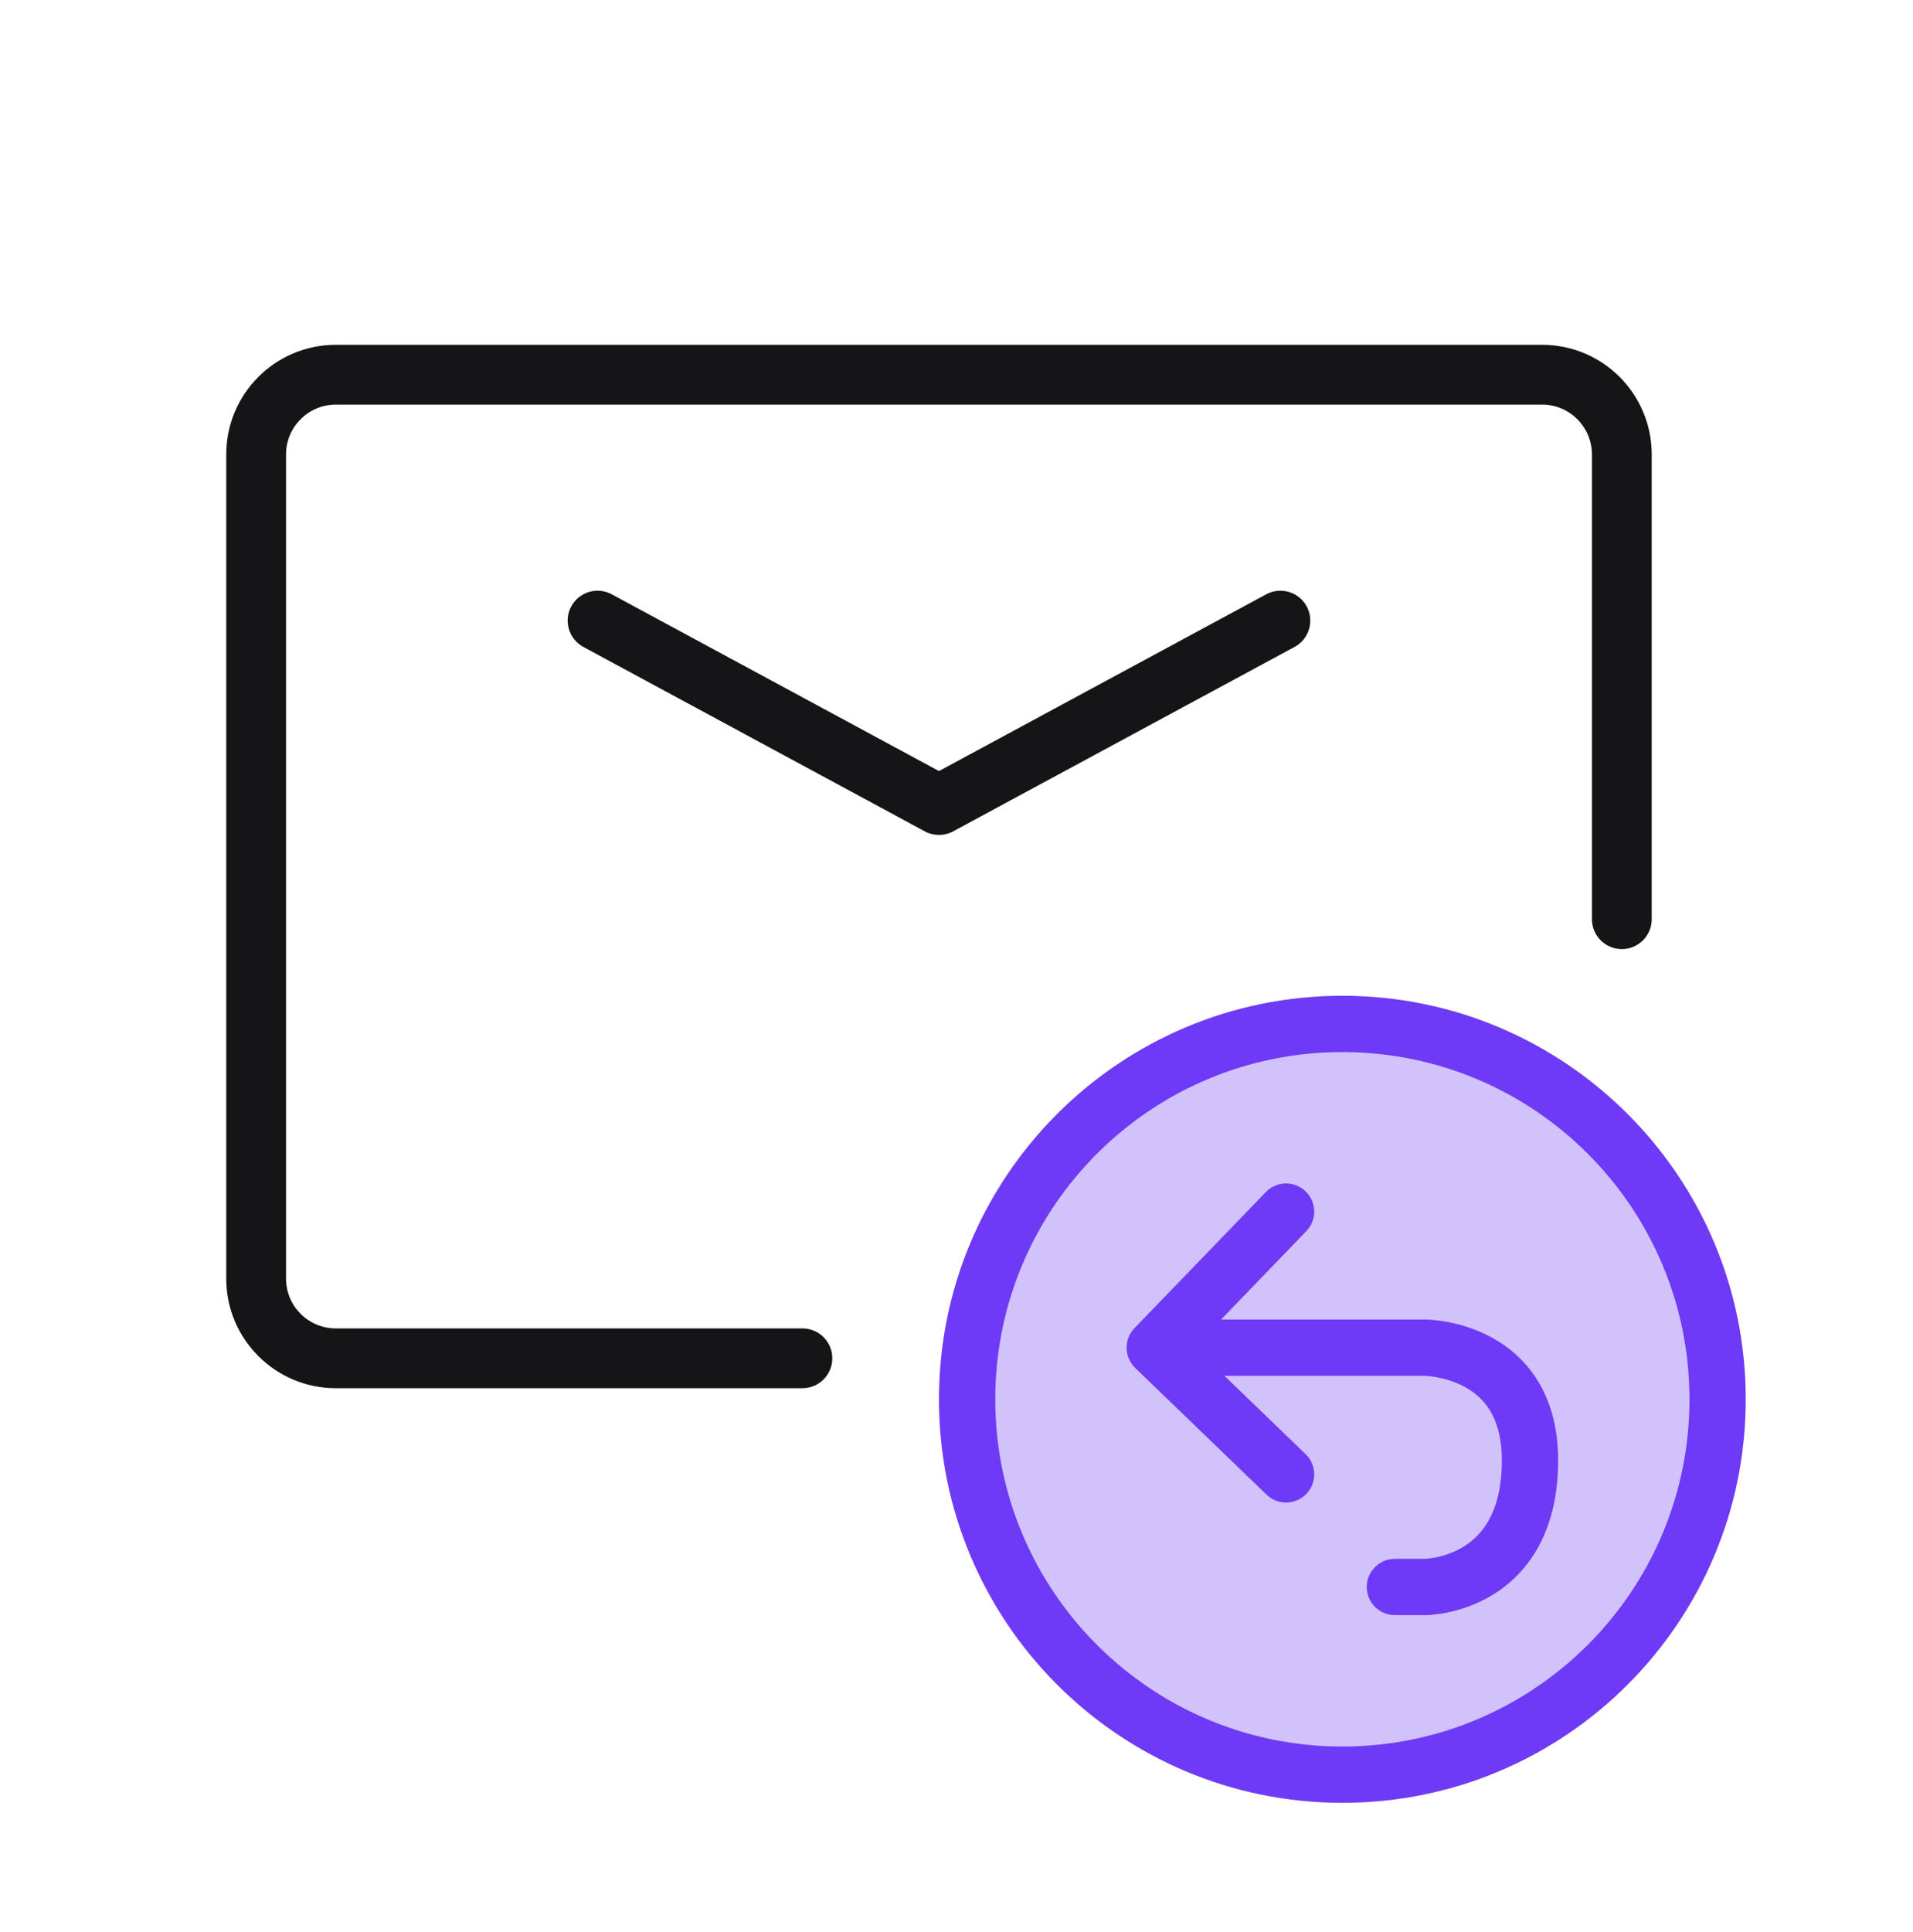
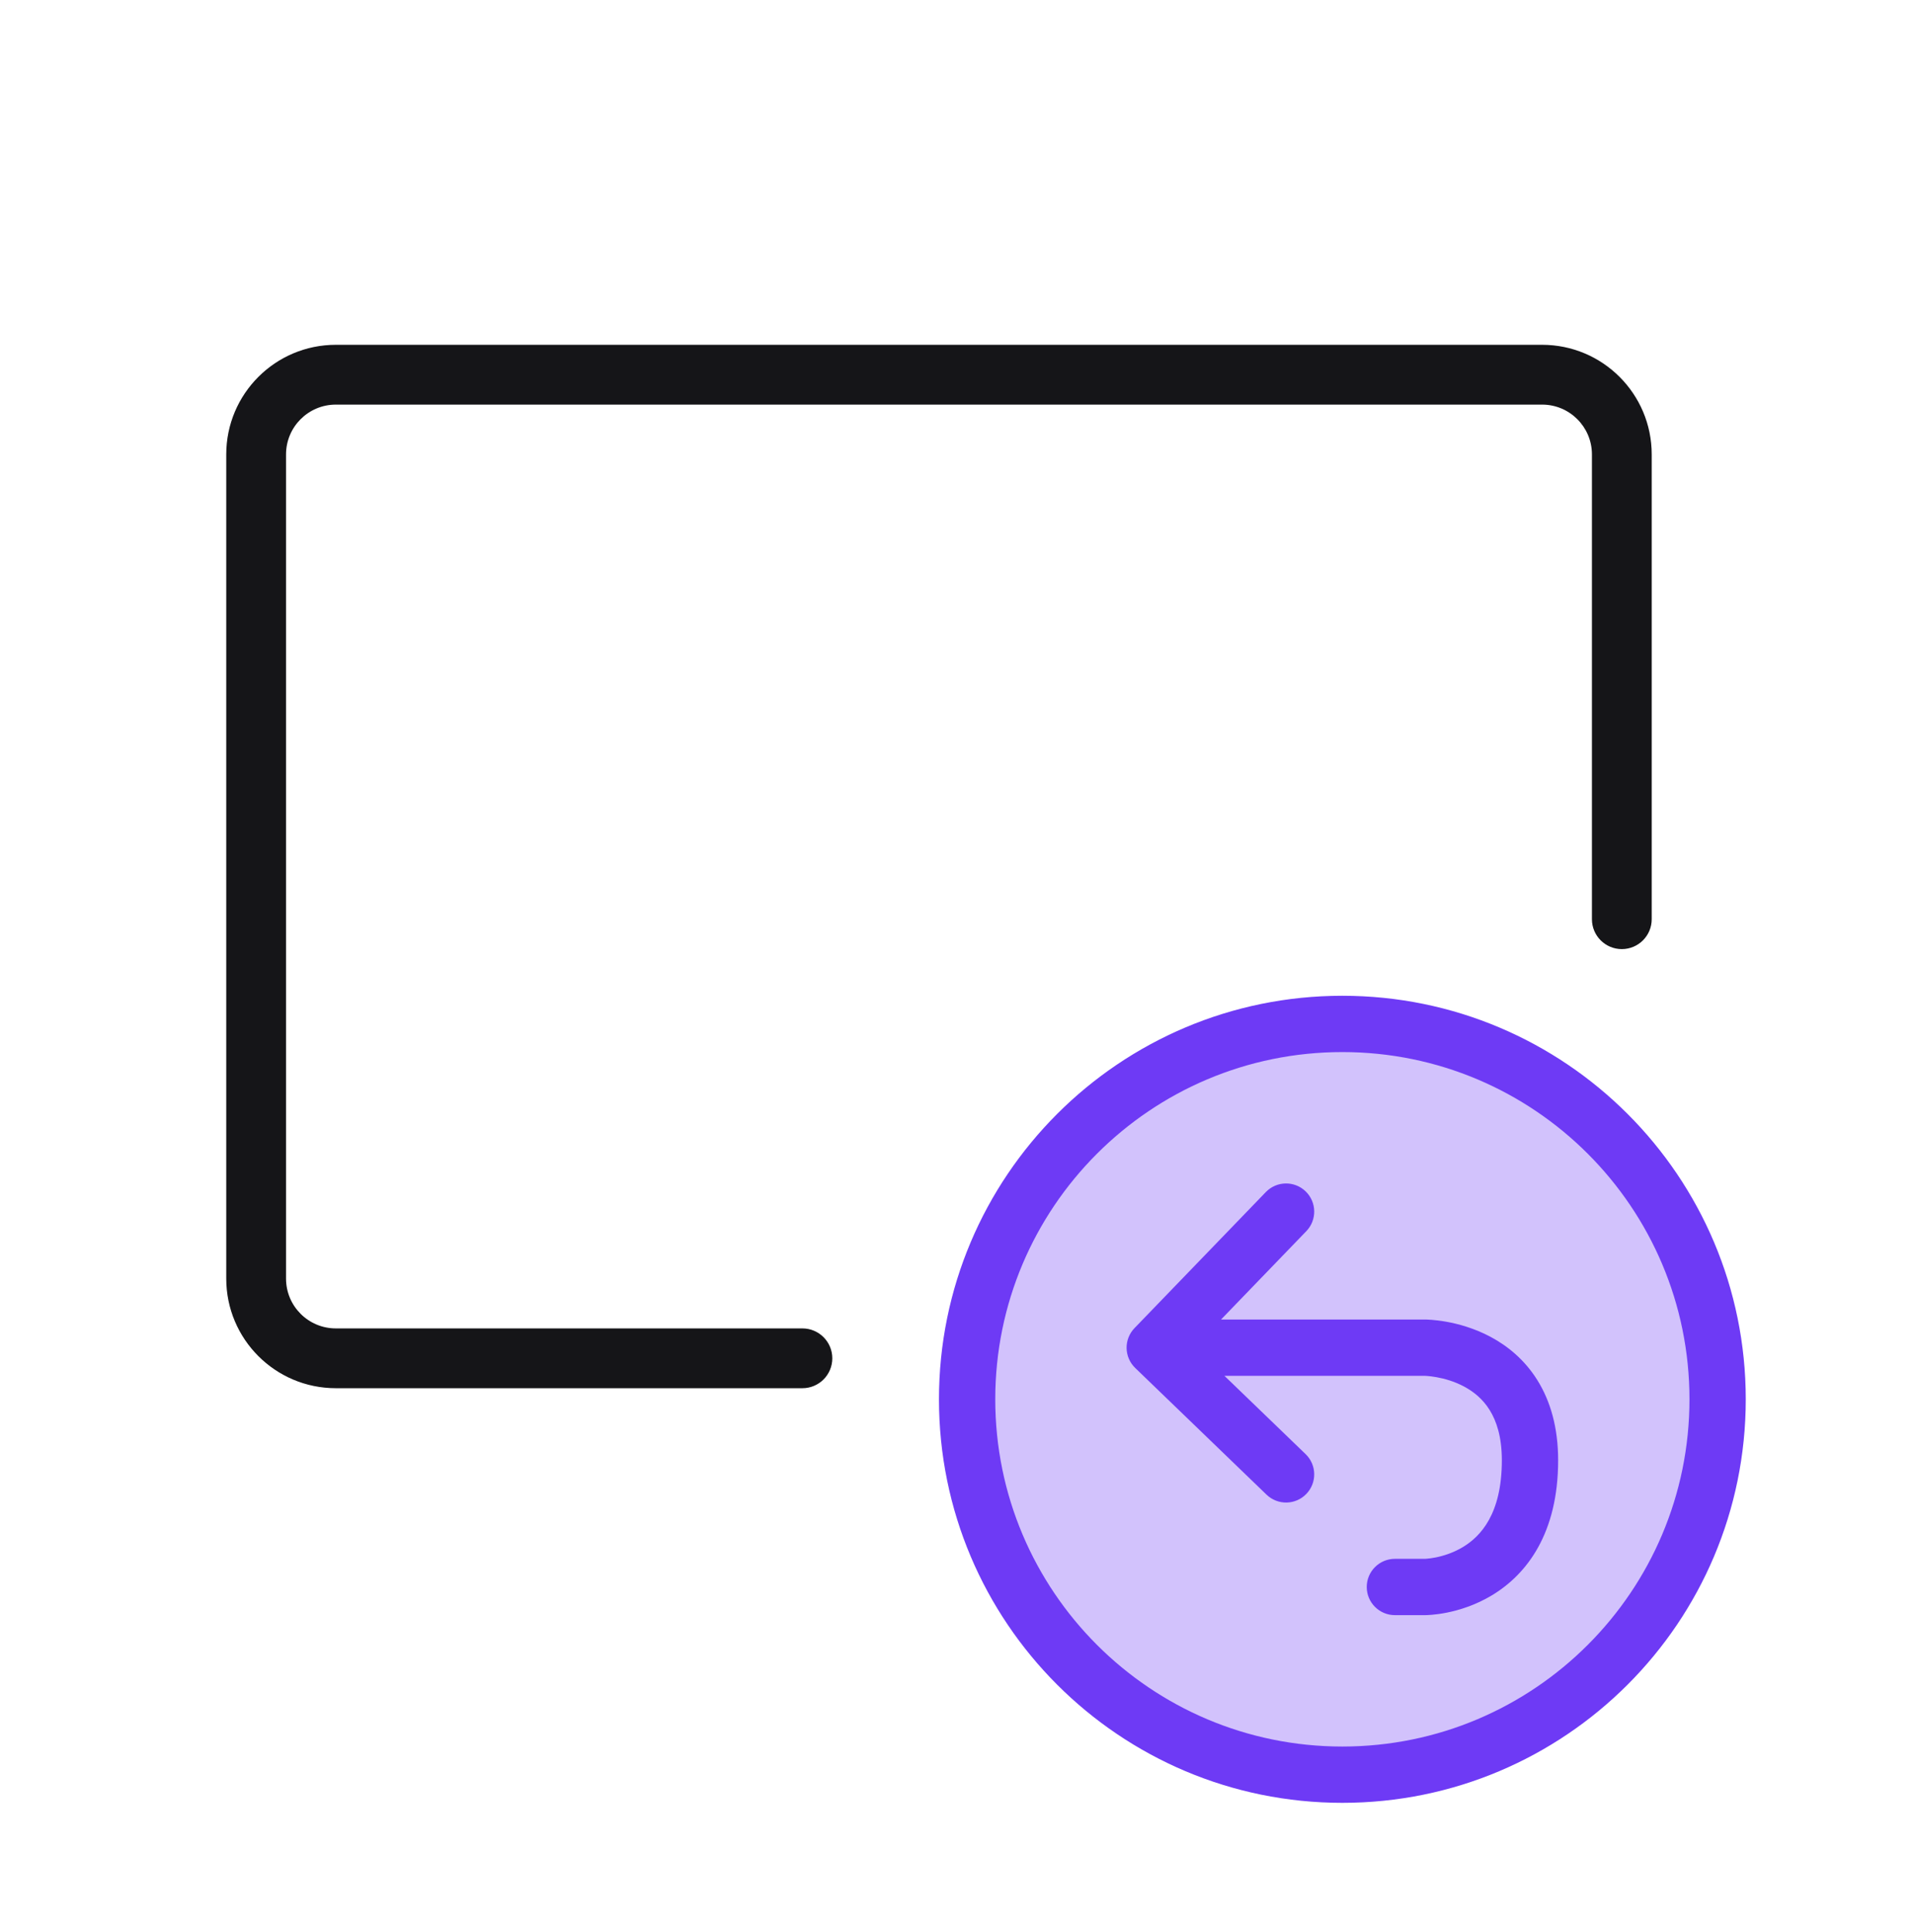
<svg xmlns="http://www.w3.org/2000/svg" width="104" height="105" viewBox="0 0 104 105" fill="none">
-   <path fill-rule="evenodd" clip-rule="evenodd" d="M31.056 32.956C31.482 32.167 32.468 31.872 33.258 32.299L51.047 41.905L68.836 32.299C69.626 31.872 70.612 32.167 71.038 32.956C71.464 33.746 71.17 34.732 70.38 35.158L51.819 45.181C51.337 45.441 50.757 45.441 50.275 45.181L31.713 35.158C30.924 34.732 30.629 33.746 31.056 32.956Z" fill="#151518" />
  <path fill-rule="evenodd" clip-rule="evenodd" d="M18.258 21.989C16.762 21.989 15.55 23.202 15.55 24.697V69.487C15.55 70.983 16.762 72.195 18.258 72.195H43.623C44.52 72.195 45.248 72.923 45.248 73.82C45.248 74.718 44.52 75.445 43.623 75.445H18.258C14.967 75.445 12.3 72.778 12.3 69.487V24.697C12.3 21.407 14.967 18.739 18.258 18.739H83.836C87.127 18.739 89.795 21.407 89.795 24.697V49.956C89.795 50.853 89.067 51.581 88.17 51.581C87.272 51.581 86.545 50.853 86.545 49.956V24.697C86.545 23.202 85.332 21.989 83.836 21.989H18.258Z" fill="#151518" />
  <ellipse cx="19.938" cy="20.136" rx="19.938" ry="20.136" transform="matrix(-1 0 0 1 92.915 55.86)" fill="#D2C2FC" />
  <path fill-rule="evenodd" clip-rule="evenodd" d="M72.977 57.177C83.399 57.177 91.848 65.626 91.848 76.048C91.848 86.47 83.399 94.919 72.977 94.919C62.556 94.919 54.107 86.47 54.107 76.048C54.107 65.626 62.556 57.177 72.977 57.177ZM94.908 76.048C94.908 63.936 85.09 54.117 72.977 54.117C60.865 54.117 51.047 63.936 51.047 76.048C51.047 88.16 60.865 97.979 72.977 97.979C85.09 97.979 94.908 88.16 94.908 76.048ZM70.98 64.747C70.372 64.16 69.404 64.177 68.817 64.785L61.676 72.18C61.394 72.472 61.24 72.864 61.247 73.27C61.255 73.676 61.423 74.062 61.715 74.344L68.855 81.23C69.464 81.816 70.432 81.799 71.019 81.19C71.605 80.582 71.588 79.613 70.979 79.027L66.568 74.773H77.457L77.475 74.773C77.498 74.774 77.538 74.776 77.594 74.78C77.707 74.789 77.879 74.807 78.089 74.845C78.517 74.921 79.066 75.071 79.599 75.357C80.124 75.638 80.618 76.041 80.986 76.633C81.352 77.22 81.648 78.08 81.648 79.363C81.648 82.291 80.483 83.504 79.532 84.077C79.007 84.393 78.47 84.558 78.057 84.641C77.853 84.682 77.687 84.701 77.58 84.71C77.526 84.715 77.488 84.717 77.468 84.718L77.455 84.718H75.834C74.989 84.718 74.303 85.403 74.303 86.248C74.303 87.093 74.989 87.778 75.834 87.778H77.466V86.248C77.466 87.778 77.466 87.778 77.466 87.778L77.469 87.778L77.474 87.778L77.484 87.778L77.512 87.778C77.533 87.778 77.559 87.777 77.591 87.775C77.655 87.773 77.739 87.768 77.842 87.759C78.047 87.742 78.328 87.707 78.659 87.641C79.317 87.509 80.208 87.243 81.112 86.698C83.017 85.55 84.708 83.321 84.708 79.363C84.708 77.586 84.29 76.151 83.584 75.016C82.882 73.887 81.948 73.143 81.044 72.659C80.149 72.18 79.27 71.947 78.627 71.832C78.302 71.774 78.028 71.745 77.828 71.729C77.728 71.722 77.645 71.718 77.584 71.715C77.554 71.714 77.528 71.714 77.508 71.713L77.483 71.713L77.477 71.713L77.474 71.713L77.469 71.713L77.466 71.713H66.381L71.018 66.91C71.605 66.302 71.588 65.334 70.98 64.747Z" fill="#6E3AF5" />
</svg>